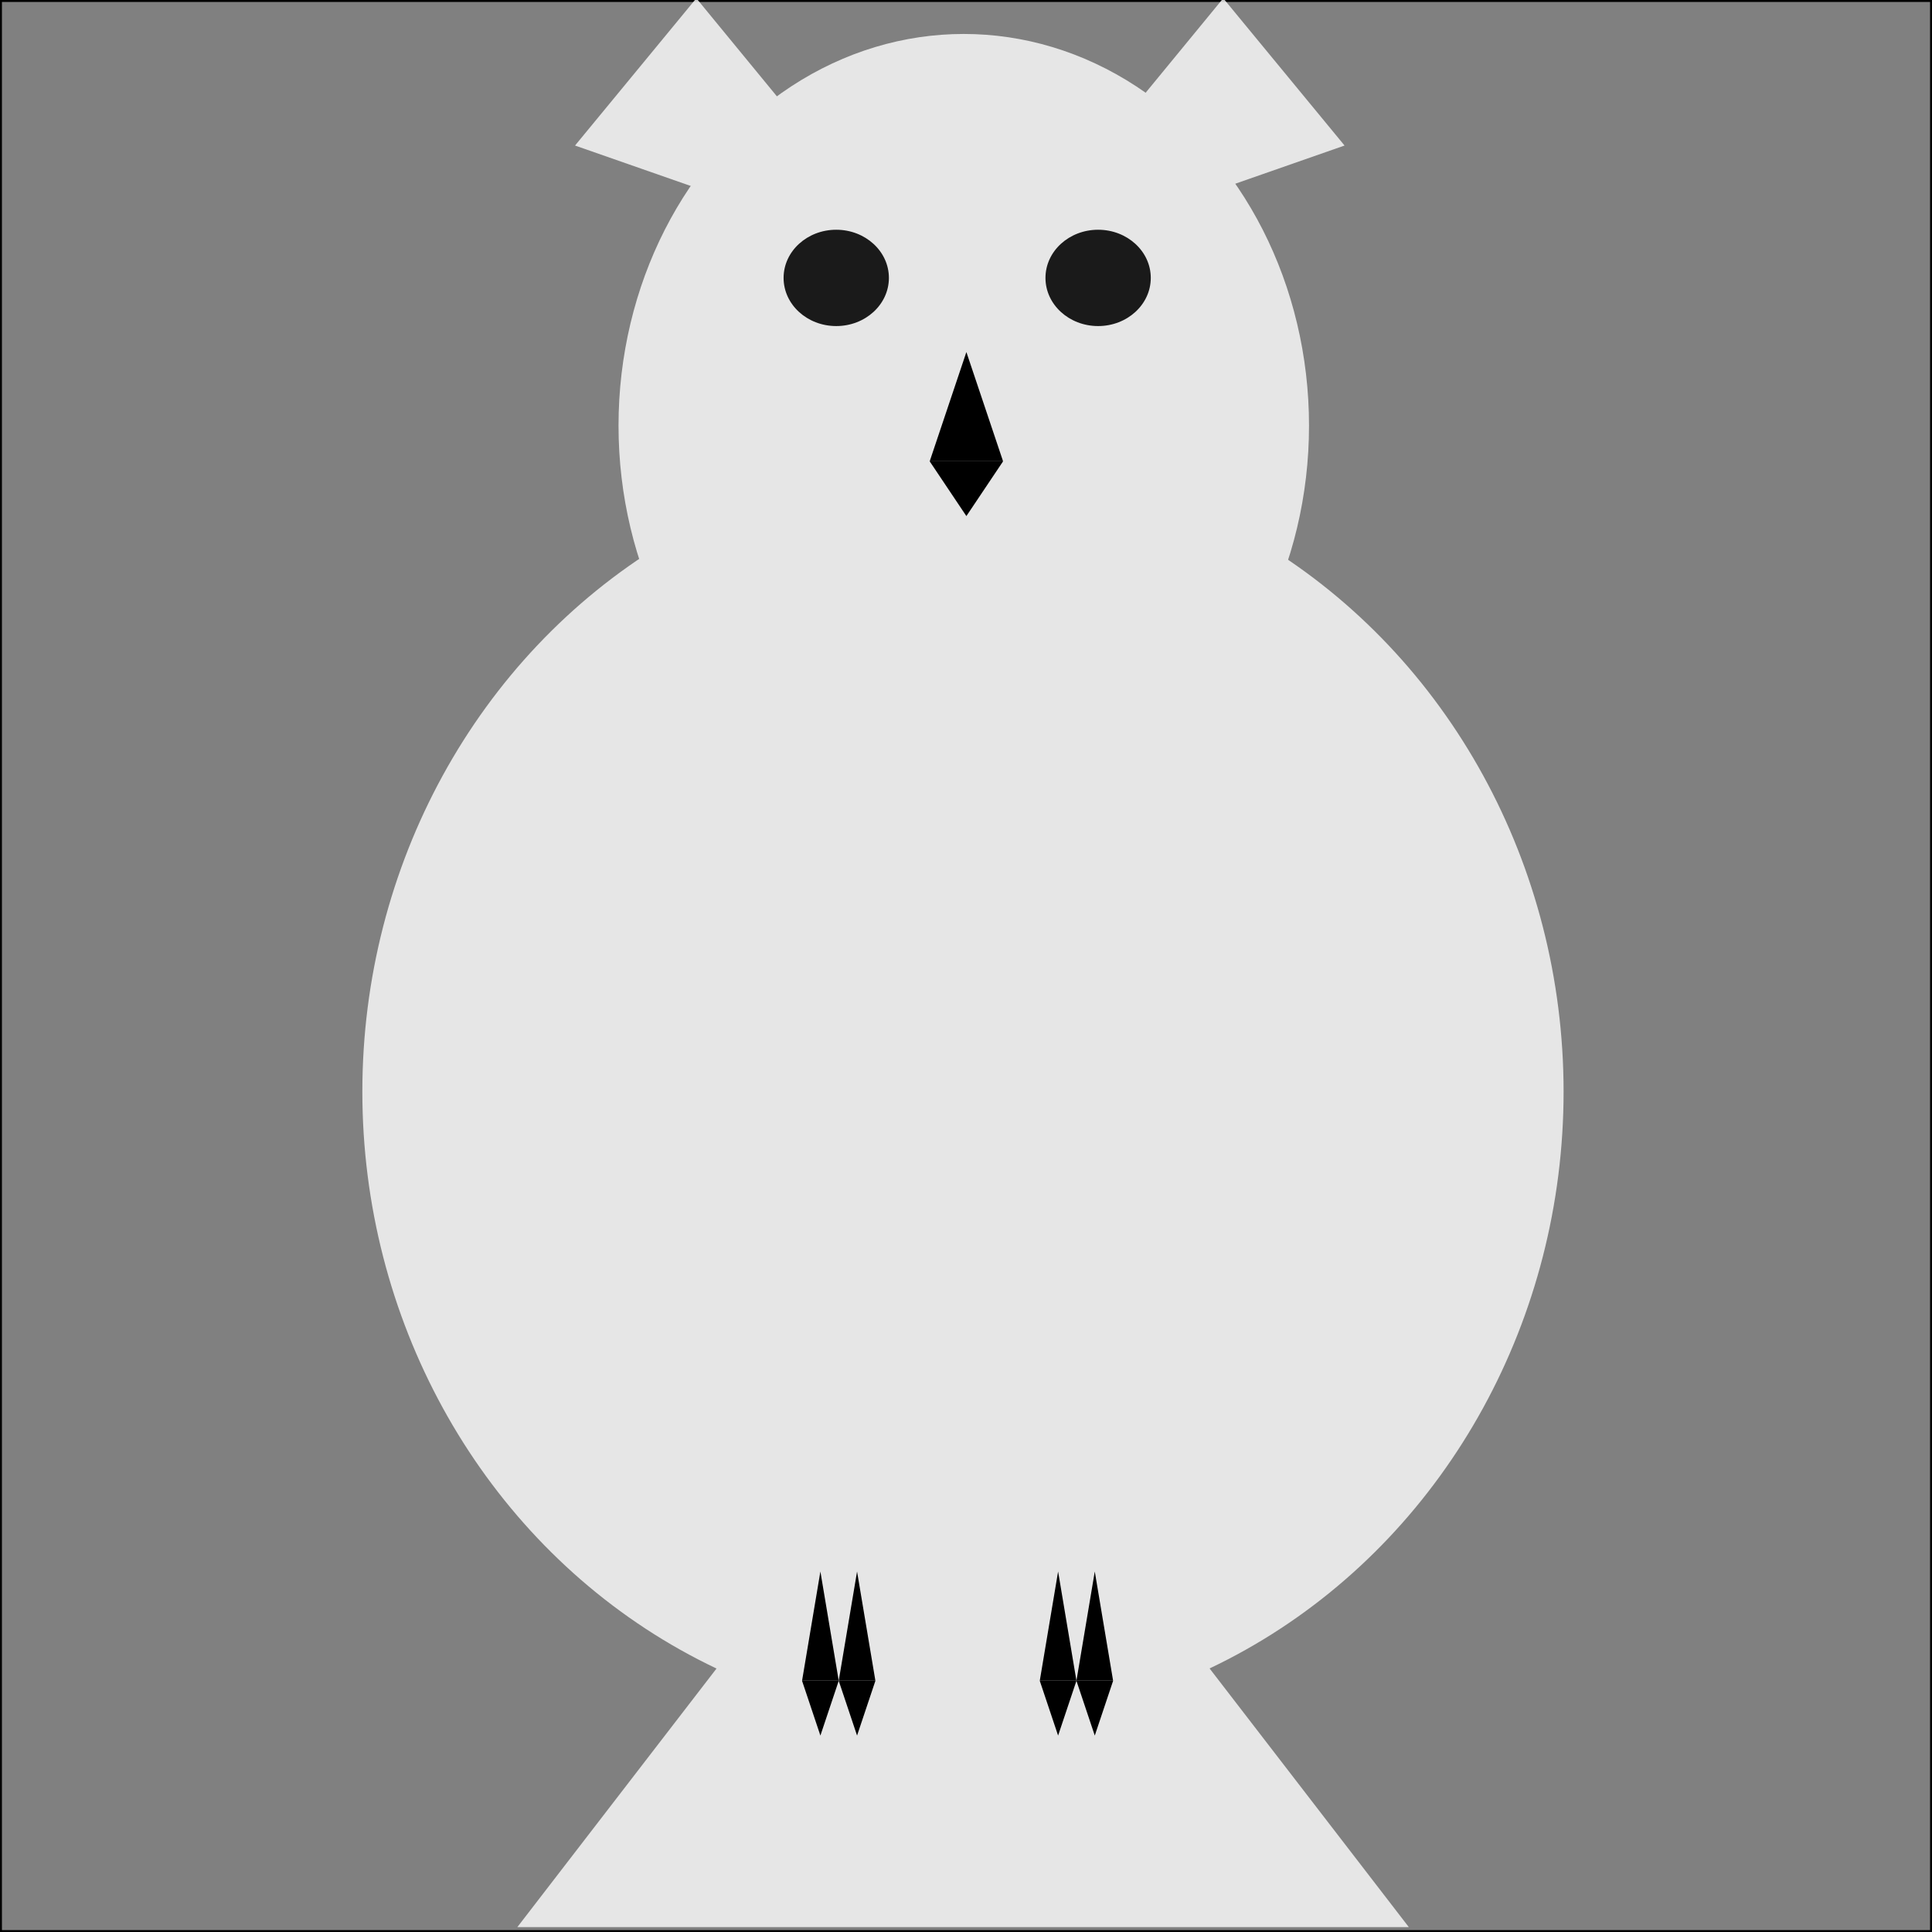
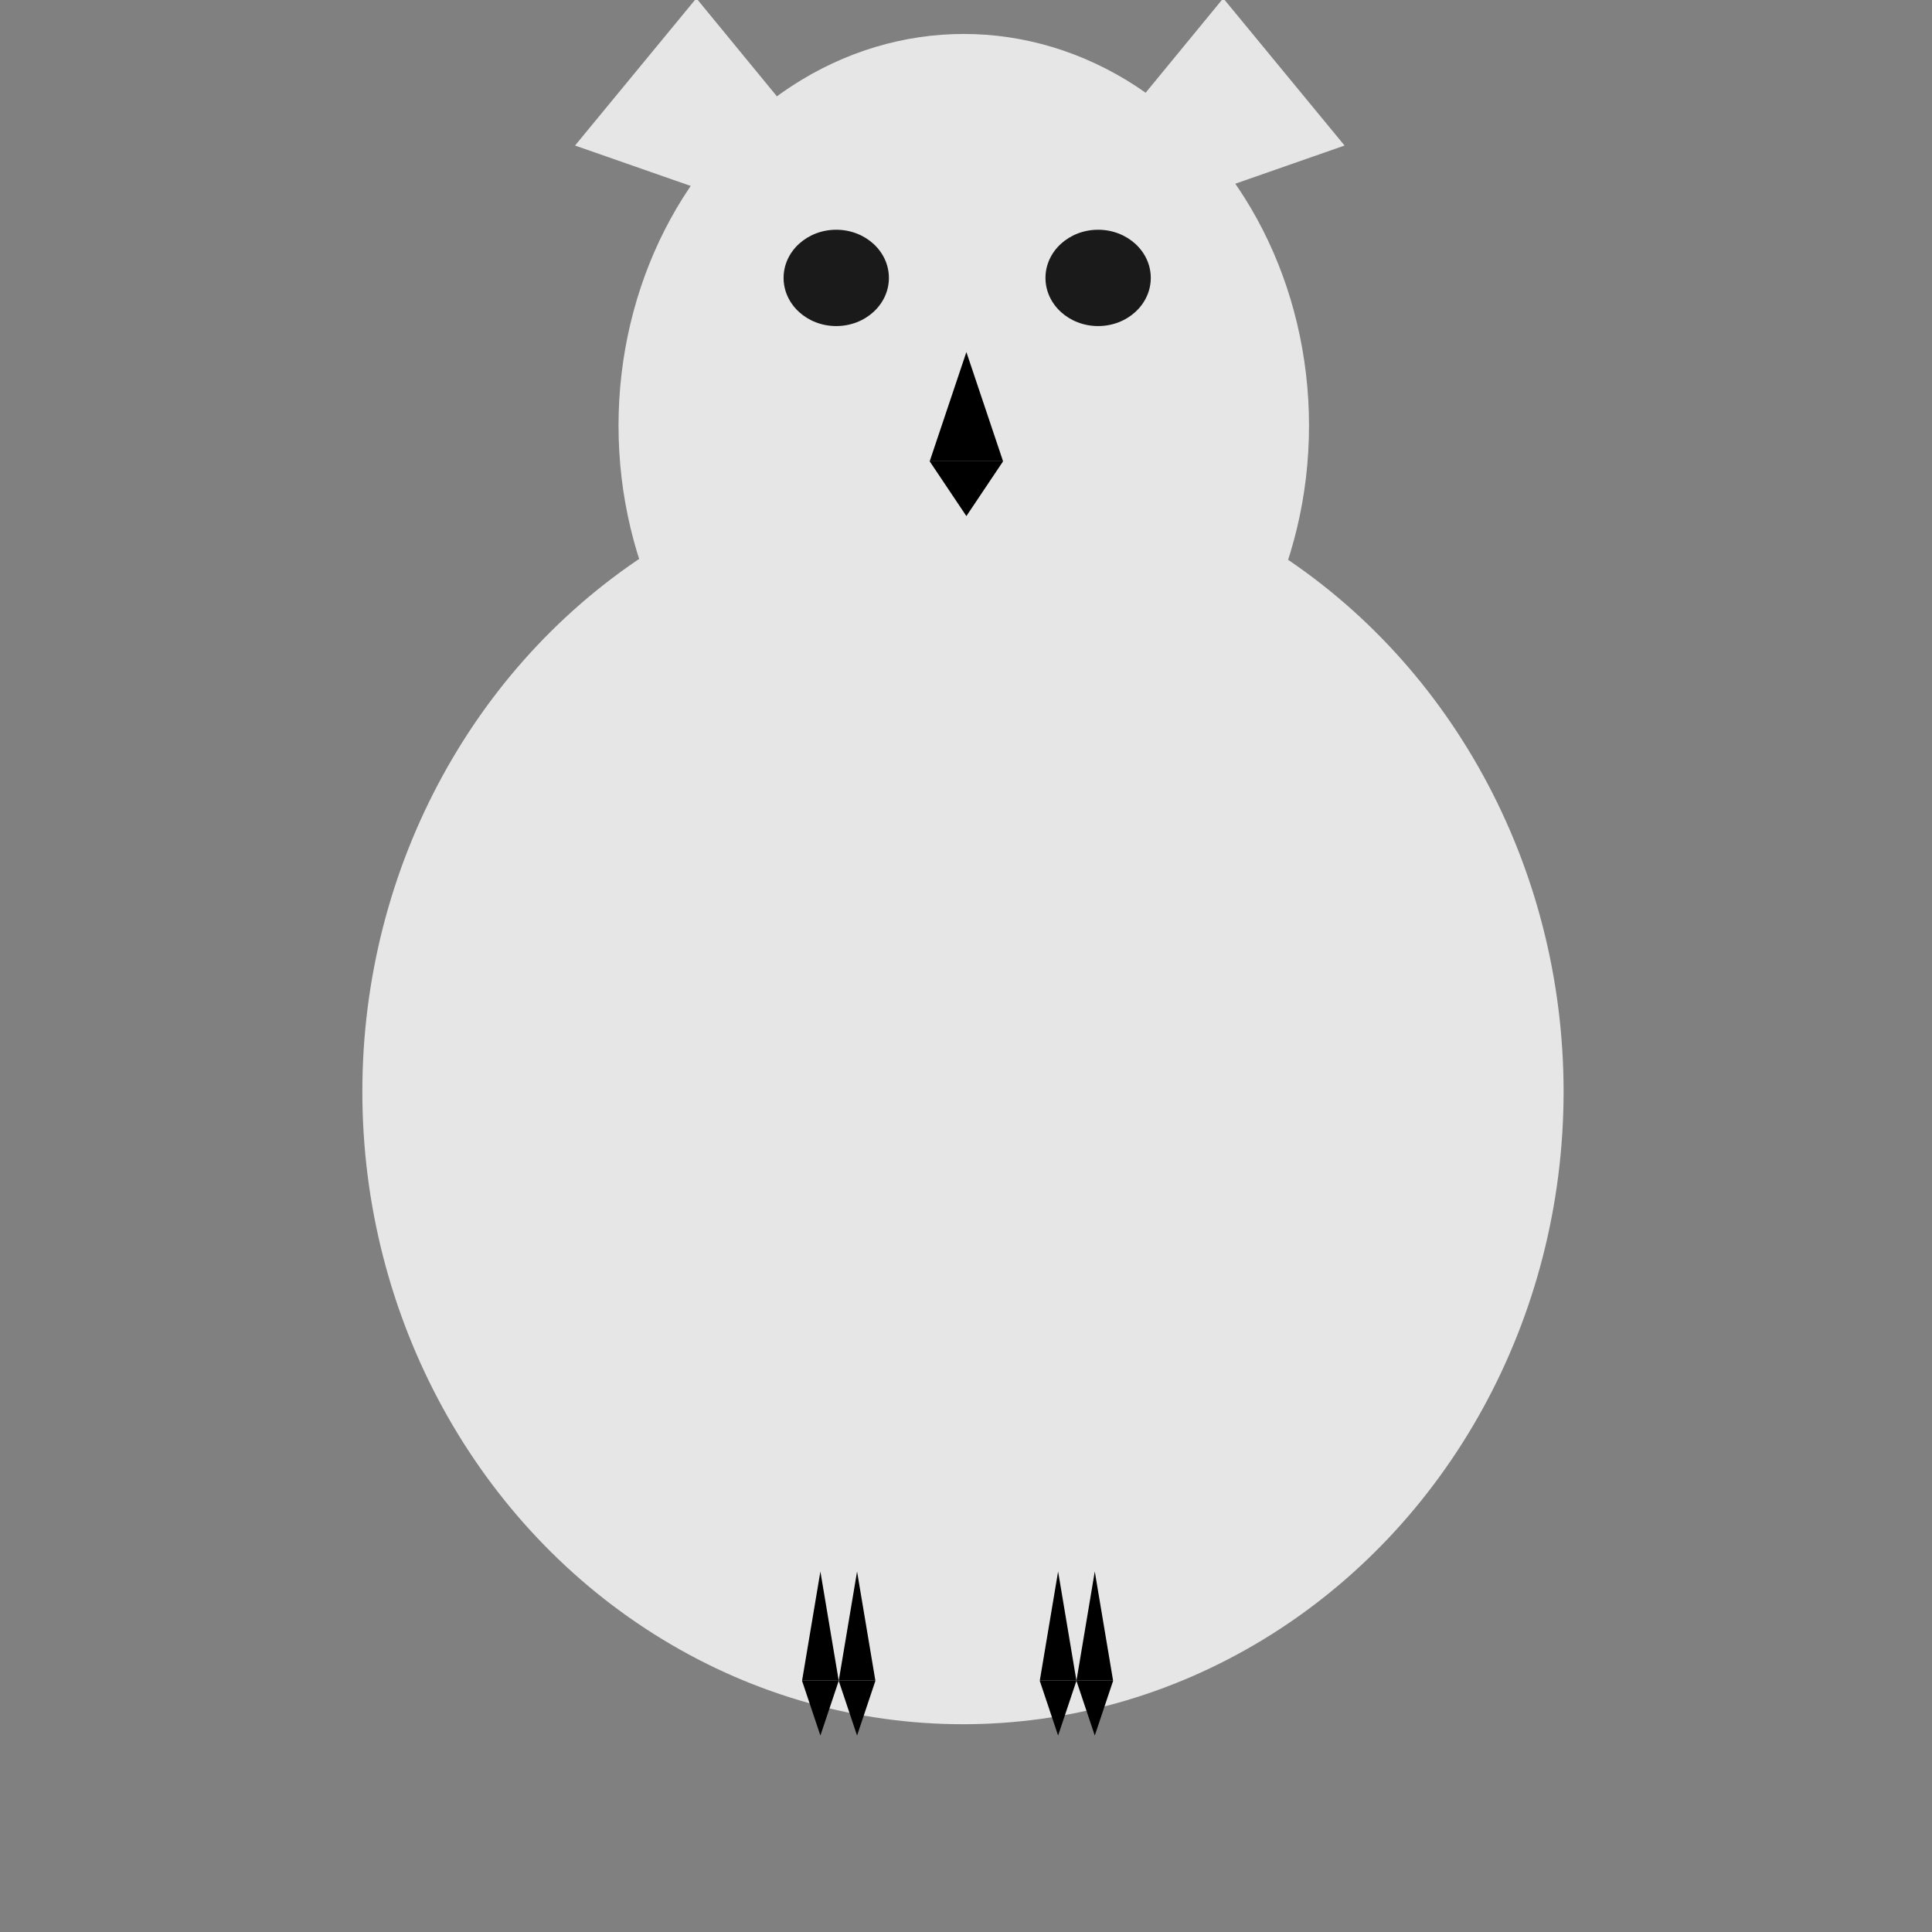
<svg xmlns="http://www.w3.org/2000/svg" xmlns:ns1="http://www.serif.com/" width="100%" height="100%" viewBox="0 0 50 50" version="1.1" xml:space="preserve" style="fill-rule:evenodd;clip-rule:evenodd;stroke-linecap:round;stroke-linejoin:round;stroke-miterlimit:1.5;">
  <rect x="0" y="0" width="50" height="50" fill="#808080" stroke="none" />
  <rect id="eule" x="0" y="0" width="50" height="50" style="fill:none;" />
  <clipPath id="_clip1">
    <rect id="eule1" ns1:id="eule" x="0" y="0" width="50" height="50" />
  </clipPath>
  <g clip-path="url(#_clip1)">
-     <rect x="0" y="0" width="50" height="50" style="fill:none;stroke:black;stroke-width:0.1px;" />
    <g transform="matrix(0.082,0,0,0.075,-39.177,-31.168)">
      <g opacity="0.8">
        <g transform="matrix(1.938,0,0,1.615,-642.105,-71.888)">
          <g>
            <ellipse cx="734.672" cy="535.082" rx="97.813" ry="135.155" style="fill:white;" />
          </g>
        </g>
        <g transform="matrix(1.114,0,0,1,-36.482,27.364)">
          <g>
            <ellipse cx="734.672" cy="535.082" rx="97.813" ry="135.155" style="fill:white;" />
          </g>
        </g>
        <g transform="matrix(1,0,0,1,-42.867,-382.185)">
          <g>
-             <path d="M824.593,1263.05L965.273,1462.74L683.913,1462.74L824.593,1263.05Z" style="fill:white;" />
-           </g>
+             </g>
        </g>
        <g transform="matrix(-0.602,0.799,-0.799,-0.602,1415.35,641.146)">
          <g>
            <path d="M314.81,709.113L251.208,709.113L267.108,653.979L298.909,653.979L314.81,709.113Z" style="fill:white;" />
          </g>
        </g>
        <g transform="matrix(0.602,0.799,0.799,-0.602,146.024,641.146)">
          <g>
            <path d="M314.81,709.113L251.208,709.113L267.108,653.979L298.909,653.979L314.81,709.113Z" style="fill:white;" />
          </g>
        </g>
        <g transform="matrix(1,0,0,1,-7.251,12.636)">
          <g>
            <circle cx="748.945" cy="498.832" r="16.618" />
          </g>
        </g>
        <g transform="matrix(1,0,0,1,75.401,12.636)">
          <g>
            <circle cx="748.945" cy="498.832" r="16.618" />
          </g>
        </g>
      </g>
    </g>
    <g transform="matrix(1.645,0,0,1.177,-15.166,-3.931)">
      <path d="M24.423,11.081L25,13.482L23.846,13.482L24.423,11.081Z" />
    </g>
    <g transform="matrix(1.645,1.0035e-16,-7.18036e-17,-0.59,-15.166,19.894)">
-       <path d="M24.423,11.081L25,13.482L23.846,13.482L24.423,11.081Z" />
+       <path d="M24.423,11.081L25,13.482L23.846,13.482L24.423,11.081" />
    </g>
    <g transform="matrix(0.822,0,0,1.177,1.156,27.628)">
      <path d="M24.423,11.081L25,13.482L23.846,13.482L24.423,11.081Z" />
    </g>
    <g transform="matrix(0.822,1.0035e-16,-3.59018e-17,-0.59,1.156,51.454)">
      <path d="M24.423,11.081L25,13.482L23.846,13.482L24.423,11.081Z" />
    </g>
    <g transform="matrix(0.822,0,0,1.177,2.105,27.628)">
      <path d="M24.423,11.081L25,13.482L23.846,13.482L24.423,11.081Z" />
    </g>
    <g transform="matrix(0.822,0,0,1.177,7.308,27.628)">
      <path d="M24.423,11.081L25,13.482L23.846,13.482L24.423,11.081Z" />
    </g>
    <g transform="matrix(0.822,1.0035e-16,-3.59018e-17,-0.59,2.105,51.454)">
      <path d="M24.423,11.081L25,13.482L23.846,13.482L24.423,11.081Z" />
    </g>
    <g transform="matrix(0.822,1.0035e-16,-3.59018e-17,-0.59,7.308,51.454)">
      <path d="M24.423,11.081L25,13.482L23.846,13.482L24.423,11.081Z" />
    </g>
    <g transform="matrix(0.822,0,0,1.177,8.257,27.628)">
      <path d="M24.423,11.081L25,13.482L23.846,13.482L24.423,11.081Z" />
    </g>
    <g transform="matrix(0.822,1.0035e-16,-3.59018e-17,-0.59,8.257,51.454)">
      <path d="M24.423,11.081L25,13.482L23.846,13.482L24.423,11.081Z" />
    </g>
  </g>
</svg>